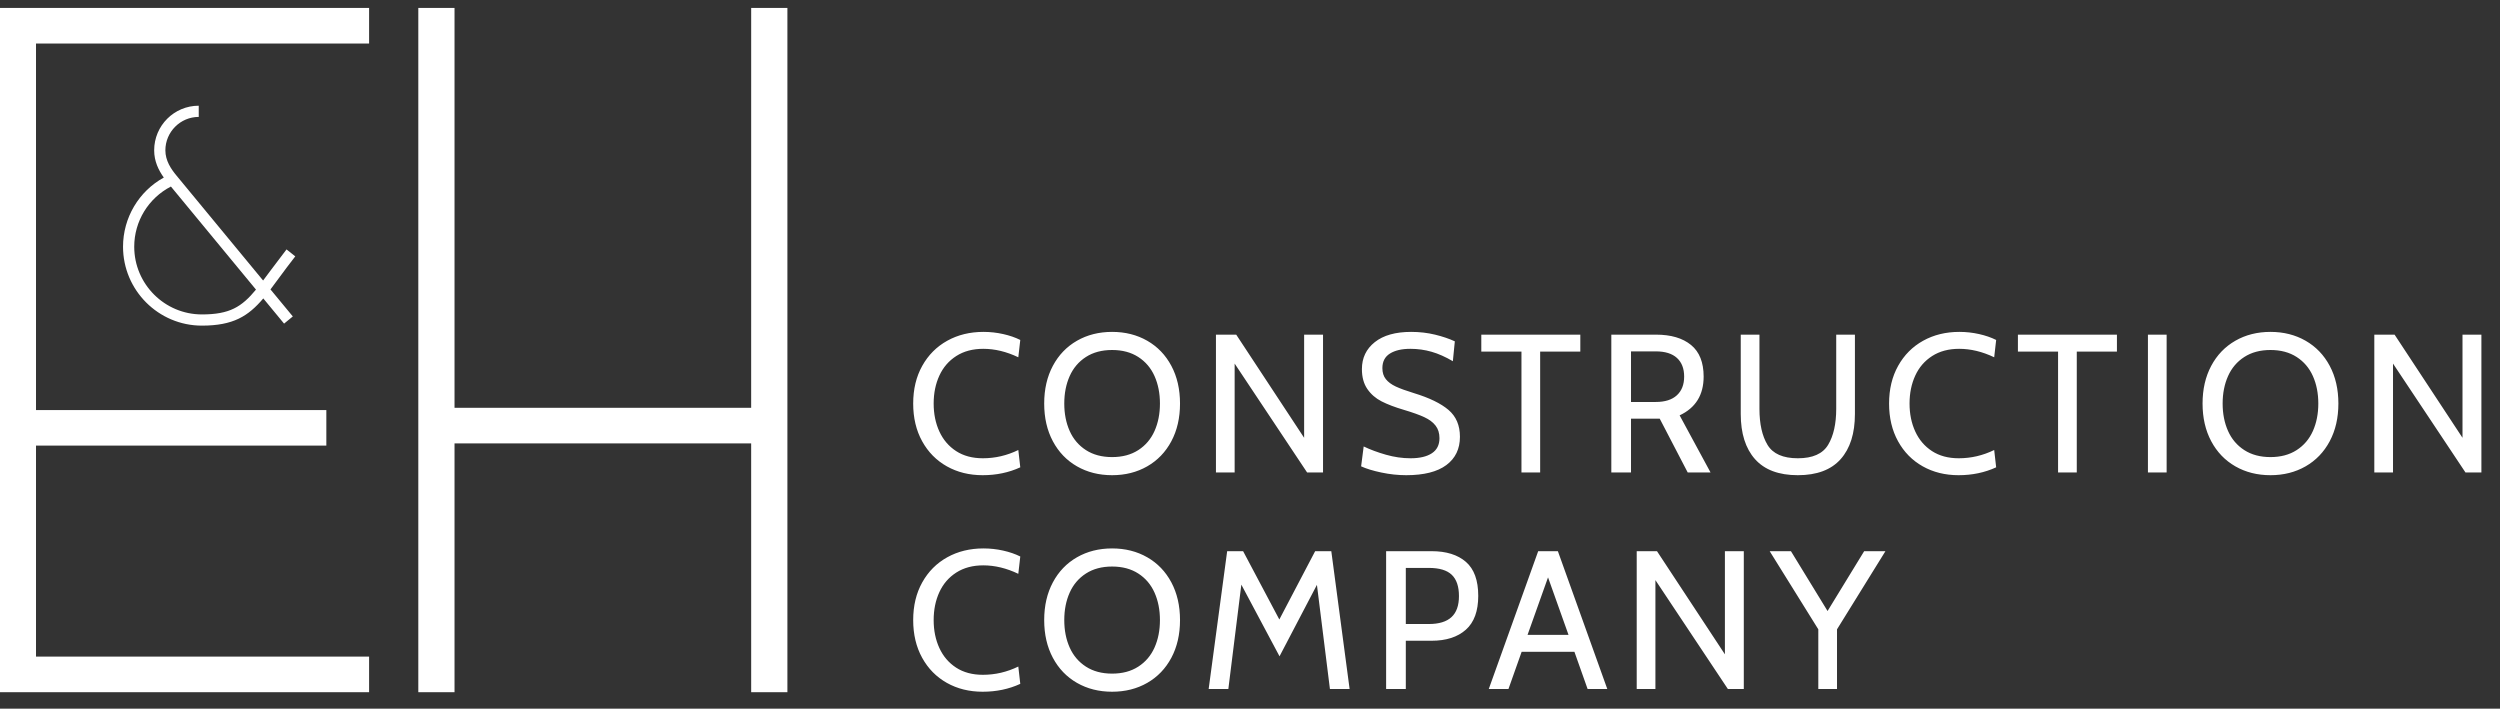
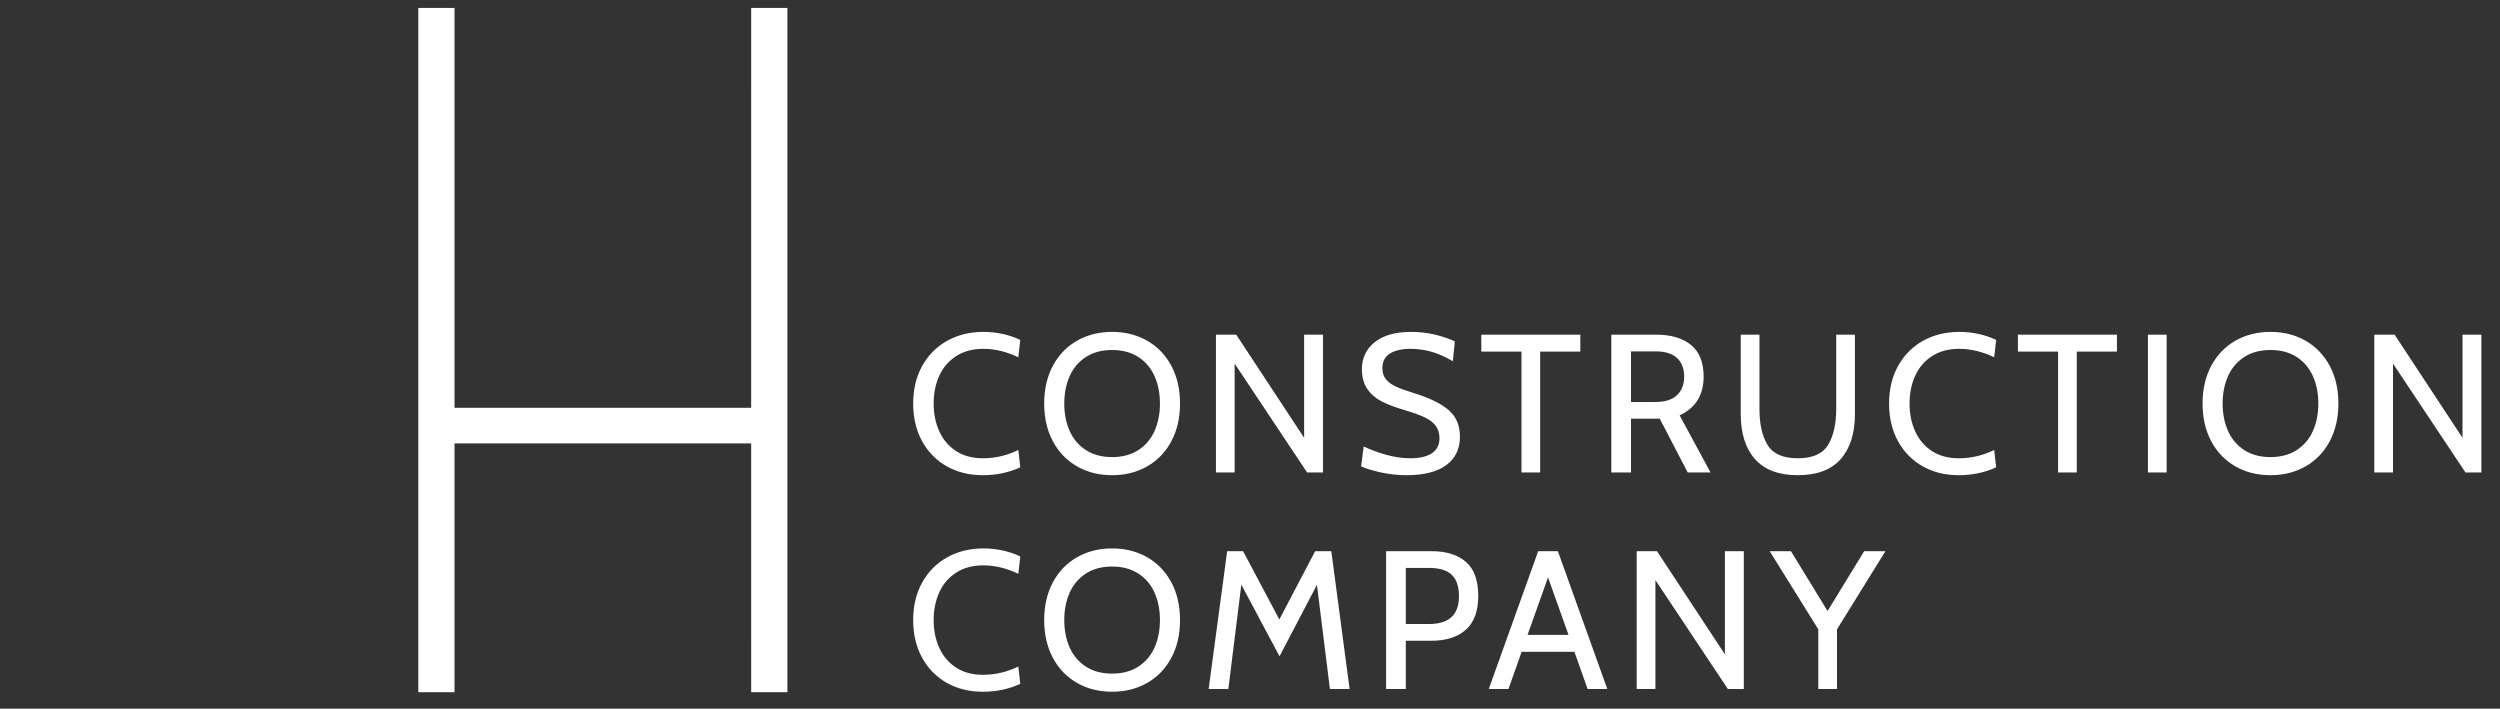
<svg xmlns="http://www.w3.org/2000/svg" width="127px" height="36px" viewBox="0 0 127 36" version="1.1">
  <rect x="0" y="0" width="127" height="36" fill="#333333" stroke="none" />
  <title>Group 4</title>
  <desc>Created with Sketch.</desc>
  <g id="Page-1" stroke="none" stroke-width="1" fill="none" fill-rule="evenodd">
    <g id="Project-Page-V2" transform="translate(-144, -35)" fill="#FFFFFF" fill-rule="nonzero">
      <g id="Group-5" transform="translate(144, 35)">
        <g id="Group-4">
          <g id="eh-logo">
-             <path d="M18.75,0.404 L18.75,2.21 L1.829,2.21 L1.829,20.83 L16.578,20.831 L16.578,22.636 L1.829,22.635 L1.829,33.357 L18.75,33.357 L18.75,35.163 L0,35.163 L0,0.404 L18.75,0.404 Z" id="Combined-Shape" />
            <path d="M23.09,0.404 L23.09,20.717 L38.159,20.717 L38.16,0.404 L40,0.404 L40,35.163 L38.16,35.163 L38.159,22.523 L23.09,22.523 L23.09,35.163 L21.25,35.163 L21.25,0.404 L23.09,0.404 Z" id="Combined-Shape" />
-             <path d="M10.096,5.37 L10.096,5.939 C9.163,5.939 8.401,6.702 8.401,7.636 C8.401,8.16 8.685,8.581 8.969,8.923 L13.366,14.25 C13.483,14.096 13.606,13.93 13.737,13.752 C13.976,13.433 14.249,13.069 14.556,12.67 L15,13.023 C14.693,13.41 14.431,13.775 14.192,14.094 C14.033,14.31 13.885,14.513 13.74,14.702 L14.875,16.075 L14.431,16.44 L13.375,15.16 C12.61,16.061 11.85,16.542 10.255,16.542 C8.048,16.542 6.25,14.743 6.25,12.533 C6.25,11.063 7.051,9.717 8.321,9.02 C8.057,8.648 7.832,8.2 7.832,7.636 C7.832,6.383 8.844,5.37 10.096,5.37 Z M6.819,12.533 C6.819,14.435 8.366,15.973 10.255,15.973 C11.665,15.973 12.276,15.593 13.004,14.712 L8.682,9.476 C7.54,10.067 6.819,11.24 6.819,12.533 Z" id="Combined-Shape" />
          </g>
          <path d="M49.92,24.14 C49.24,24.14 48.633,23.99 48.1,23.69 C47.567,23.39 47.148,22.965 46.845,22.415 C46.542,21.865 46.39,21.227 46.39,20.5 C46.39,19.773 46.543,19.135 46.85,18.585 C47.157,18.035 47.58,17.61 48.12,17.31 C48.66,17.01 49.273,16.86 49.96,16.86 C50.3,16.86 50.633,16.897 50.96,16.97 C51.287,17.043 51.577,17.143 51.83,17.27 L51.73,18.15 C51.13,17.863 50.537,17.72 49.95,17.72 C49.417,17.72 48.96,17.842 48.58,18.085 C48.2,18.328 47.913,18.66 47.72,19.08 C47.527,19.5 47.43,19.973 47.43,20.5 C47.43,21.027 47.527,21.5 47.72,21.92 C47.913,22.34 48.197,22.672 48.57,22.915 C48.943,23.158 49.397,23.28 49.93,23.28 C50.557,23.28 51.157,23.14 51.73,22.86 L51.83,23.74 C51.25,24.007 50.613,24.14 49.92,24.14 Z M56.495,24.14 C55.828,24.14 55.233,23.99 54.71,23.69 C54.187,23.39 53.778,22.965 53.485,22.415 C53.192,21.865 53.045,21.227 53.045,20.5 C53.045,19.773 53.192,19.135 53.485,18.585 C53.778,18.035 54.187,17.61 54.71,17.31 C55.233,17.01 55.828,16.86 56.495,16.86 C57.162,16.86 57.757,17.01 58.28,17.31 C58.803,17.61 59.212,18.035 59.505,18.585 C59.798,19.135 59.945,19.773 59.945,20.5 C59.945,21.227 59.798,21.865 59.505,22.415 C59.212,22.965 58.803,23.39 58.28,23.69 C57.757,23.99 57.162,24.14 56.495,24.14 Z M56.495,23.22 C57.015,23.22 57.458,23.102 57.825,22.865 C58.192,22.628 58.467,22.305 58.65,21.895 C58.833,21.485 58.925,21.02 58.925,20.5 C58.925,19.98 58.833,19.515 58.65,19.105 C58.467,18.695 58.192,18.372 57.825,18.135 C57.458,17.898 57.015,17.78 56.495,17.78 C55.975,17.78 55.532,17.898 55.165,18.135 C54.798,18.372 54.523,18.695 54.34,19.105 C54.157,19.515 54.065,19.98 54.065,20.5 C54.065,21.02 54.157,21.485 54.34,21.895 C54.523,22.305 54.798,22.628 55.165,22.865 C55.532,23.102 55.975,23.22 56.495,23.22 Z M61.77,17 L62.8,17 L66.25,22.24 L66.25,17 L67.21,17 L67.21,24 L66.4,24 L62.72,18.47 L62.72,24 L61.77,24 L61.77,17 Z M71.435,24.14 C71.022,24.14 70.602,24.095 70.175,24.005 C69.748,23.915 69.405,23.81 69.145,23.69 L69.275,22.68 C69.608,22.84 69.985,22.98 70.405,23.1 C70.825,23.22 71.242,23.28 71.655,23.28 C72.122,23.28 72.483,23.195 72.74,23.025 C72.997,22.855 73.125,22.6 73.125,22.26 C73.125,22.007 73.06,21.795 72.93,21.625 C72.8,21.455 72.61,21.312 72.36,21.195 C72.11,21.078 71.762,20.953 71.315,20.82 C70.862,20.687 70.485,20.543 70.185,20.39 C69.885,20.237 69.643,20.027 69.46,19.76 C69.277,19.493 69.185,19.157 69.185,18.75 C69.185,18.183 69.403,17.727 69.84,17.38 C70.277,17.033 70.892,16.86 71.685,16.86 C72.112,16.86 72.517,16.907 72.9,17 C73.283,17.093 73.618,17.207 73.905,17.34 L73.805,18.35 C73.432,18.13 73.072,17.97 72.725,17.87 C72.378,17.77 72.018,17.72 71.645,17.72 C71.212,17.72 70.867,17.8 70.61,17.96 C70.353,18.12 70.225,18.367 70.225,18.7 C70.225,18.927 70.283,19.113 70.4,19.26 C70.517,19.407 70.685,19.532 70.905,19.635 C71.125,19.738 71.432,19.85 71.825,19.97 C72.612,20.21 73.198,20.495 73.585,20.825 C73.972,21.155 74.165,21.61 74.165,22.19 C74.165,22.803 73.935,23.282 73.475,23.625 C73.015,23.968 72.335,24.14 71.435,24.14 Z M77.29,17.86 L75.25,17.86 L75.25,17 L80.28,17 L80.28,17.86 L78.24,17.86 L78.24,24 L77.29,24 L77.29,17.86 Z M81.855,17 L84.125,17 C84.885,17 85.478,17.175 85.905,17.525 C86.332,17.875 86.545,18.41 86.545,19.13 C86.545,20.063 86.138,20.72 85.325,21.1 L86.895,24 L85.735,24 L84.315,21.27 L82.855,21.27 L82.855,24 L81.855,24 L81.855,17 Z M84.115,20.42 C84.582,20.42 84.938,20.307 85.185,20.08 C85.432,19.853 85.555,19.537 85.555,19.13 C85.555,18.723 85.433,18.408 85.19,18.185 C84.947,17.962 84.588,17.85 84.115,17.85 L82.855,17.85 L82.855,20.42 L84.115,20.42 Z M91.33,24.14 C90.363,24.14 89.638,23.868 89.155,23.325 C88.672,22.782 88.43,22.017 88.43,21.03 L88.43,17 L89.38,17 L89.38,20.77 C89.38,21.537 89.517,22.147 89.79,22.6 C90.063,23.053 90.577,23.28 91.33,23.28 C92.083,23.28 92.597,23.052 92.87,22.595 C93.143,22.138 93.28,21.53 93.28,20.77 L93.28,17 L94.23,17 L94.23,21.03 C94.23,22.017 93.988,22.782 93.505,23.325 C93.022,23.868 92.297,24.14 91.33,24.14 Z M99.495,24.14 C98.815,24.14 98.208,23.99 97.675,23.69 C97.142,23.39 96.723,22.965 96.42,22.415 C96.117,21.865 95.965,21.227 95.965,20.5 C95.965,19.773 96.118,19.135 96.425,18.585 C96.732,18.035 97.155,17.61 97.695,17.31 C98.235,17.01 98.848,16.86 99.535,16.86 C99.875,16.86 100.208,16.897 100.535,16.97 C100.862,17.043 101.152,17.143 101.405,17.27 L101.305,18.15 C100.705,17.863 100.112,17.72 99.525,17.72 C98.992,17.72 98.535,17.842 98.155,18.085 C97.775,18.328 97.488,18.66 97.295,19.08 C97.102,19.5 97.005,19.973 97.005,20.5 C97.005,21.027 97.102,21.5 97.295,21.92 C97.488,22.34 97.772,22.672 98.145,22.915 C98.518,23.158 98.972,23.28 99.505,23.28 C100.132,23.28 100.732,23.14 101.305,22.86 L101.405,23.74 C100.825,24.007 100.188,24.14 99.495,24.14 Z M104.55,17.86 L102.51,17.86 L102.51,17 L107.54,17 L107.54,17.86 L105.5,17.86 L105.5,24 L104.55,24 L104.55,17.86 Z M109.115,17 L110.065,17 L110.065,24 L109.115,24 L109.115,17 Z M115.34,24.14 C114.673,24.14 114.078,23.99 113.555,23.69 C113.032,23.39 112.623,22.965 112.33,22.415 C112.037,21.865 111.89,21.227 111.89,20.5 C111.89,19.773 112.037,19.135 112.33,18.585 C112.623,18.035 113.032,17.61 113.555,17.31 C114.078,17.01 114.673,16.86 115.34,16.86 C116.007,16.86 116.602,17.01 117.125,17.31 C117.648,17.61 118.057,18.035 118.35,18.585 C118.643,19.135 118.79,19.773 118.79,20.5 C118.79,21.227 118.643,21.865 118.35,22.415 C118.057,22.965 117.648,23.39 117.125,23.69 C116.602,23.99 116.007,24.14 115.34,24.14 Z M115.34,23.22 C115.86,23.22 116.303,23.102 116.67,22.865 C117.037,22.628 117.312,22.305 117.495,21.895 C117.678,21.485 117.77,21.02 117.77,20.5 C117.77,19.98 117.678,19.515 117.495,19.105 C117.312,18.695 117.037,18.372 116.67,18.135 C116.303,17.898 115.86,17.78 115.34,17.78 C114.82,17.78 114.377,17.898 114.01,18.135 C113.643,18.372 113.368,18.695 113.185,19.105 C113.002,19.515 112.91,19.98 112.91,20.5 C112.91,21.02 113.002,21.485 113.185,21.895 C113.368,22.305 113.643,22.628 114.01,22.865 C114.377,23.102 114.82,23.22 115.34,23.22 Z M120.615,17 L121.645,17 L125.095,22.24 L125.095,17 L126.055,17 L126.055,24 L125.245,24 L121.565,18.47 L121.565,24 L120.615,24 L120.615,17 Z M49.92,35.14 C49.24,35.14 48.633,34.99 48.1,34.69 C47.567,34.39 47.148,33.965 46.845,33.415 C46.542,32.865 46.39,32.227 46.39,31.5 C46.39,30.773 46.543,30.135 46.85,29.585 C47.157,29.035 47.58,28.61 48.12,28.31 C48.66,28.01 49.273,27.86 49.96,27.86 C50.3,27.86 50.633,27.897 50.96,27.97 C51.287,28.043 51.577,28.143 51.83,28.27 L51.73,29.15 C51.13,28.863 50.537,28.72 49.95,28.72 C49.417,28.72 48.96,28.842 48.58,29.085 C48.2,29.328 47.913,29.66 47.72,30.08 C47.527,30.5 47.43,30.973 47.43,31.5 C47.43,32.027 47.527,32.5 47.72,32.92 C47.913,33.34 48.197,33.672 48.57,33.915 C48.943,34.158 49.397,34.28 49.93,34.28 C50.557,34.28 51.157,34.14 51.73,33.86 L51.83,34.74 C51.25,35.007 50.613,35.14 49.92,35.14 Z M56.495,35.14 C55.828,35.14 55.233,34.99 54.71,34.69 C54.187,34.39 53.778,33.965 53.485,33.415 C53.192,32.865 53.045,32.227 53.045,31.5 C53.045,30.773 53.192,30.135 53.485,29.585 C53.778,29.035 54.187,28.61 54.71,28.31 C55.233,28.01 55.828,27.86 56.495,27.86 C57.162,27.86 57.757,28.01 58.28,28.31 C58.803,28.61 59.212,29.035 59.505,29.585 C59.798,30.135 59.945,30.773 59.945,31.5 C59.945,32.227 59.798,32.865 59.505,33.415 C59.212,33.965 58.803,34.39 58.28,34.69 C57.757,34.99 57.162,35.14 56.495,35.14 Z M56.495,34.22 C57.015,34.22 57.458,34.102 57.825,33.865 C58.192,33.628 58.467,33.305 58.65,32.895 C58.833,32.485 58.925,32.02 58.925,31.5 C58.925,30.98 58.833,30.515 58.65,30.105 C58.467,29.695 58.192,29.372 57.825,29.135 C57.458,28.898 57.015,28.78 56.495,28.78 C55.975,28.78 55.532,28.898 55.165,29.135 C54.798,29.372 54.523,29.695 54.34,30.105 C54.157,30.515 54.065,30.98 54.065,31.5 C54.065,32.02 54.157,32.485 54.34,32.895 C54.523,33.305 54.798,33.628 55.165,33.865 C55.532,34.102 55.975,34.22 56.495,34.22 Z M67.56,35 L66.9,29.71 L65,33.34 L63.06,29.7 L62.4,35 L61.4,35 L62.34,28 L63.15,28 L64.99,31.47 L66.81,28 L67.63,28 L68.56,35 L67.56,35 Z M70.415,28 L72.725,28 C73.472,28 74.053,28.182 74.47,28.545 C74.887,28.908 75.095,29.483 75.095,30.27 C75.095,31.043 74.885,31.617 74.465,31.99 C74.045,32.363 73.465,32.55 72.725,32.55 L71.415,32.55 L71.415,35 L70.415,35 L70.415,28 Z M72.585,31.7 C73.098,31.7 73.482,31.583 73.735,31.35 C73.988,31.117 74.115,30.76 74.115,30.28 C74.115,29.793 73.993,29.433 73.75,29.2 C73.507,28.967 73.118,28.85 72.585,28.85 L71.415,28.85 L71.415,31.7 L72.585,31.7 Z M79.98,33.11 L77.3,33.11 L76.63,35 L75.63,35 L78.14,28 L79.14,28 L81.65,35 L80.65,35 L79.98,33.11 Z M79.68,32.25 L78.64,29.33 L77.6,32.25 L79.68,32.25 Z M83.145,28 L84.175,28 L87.625,33.24 L87.625,28 L88.585,28 L88.585,35 L87.775,35 L84.095,29.47 L84.095,35 L83.145,35 L83.145,28 Z M95.78,28 L93.32,31.97 L93.32,35 L92.37,35 L92.37,31.97 L89.9,28 L90.98,28 L92.84,31.04 L94.7,28 L95.78,28 Z" id="CONSTRUCTIONCOMPANY" />
        </g>
      </g>
    </g>
  </g>
</svg>